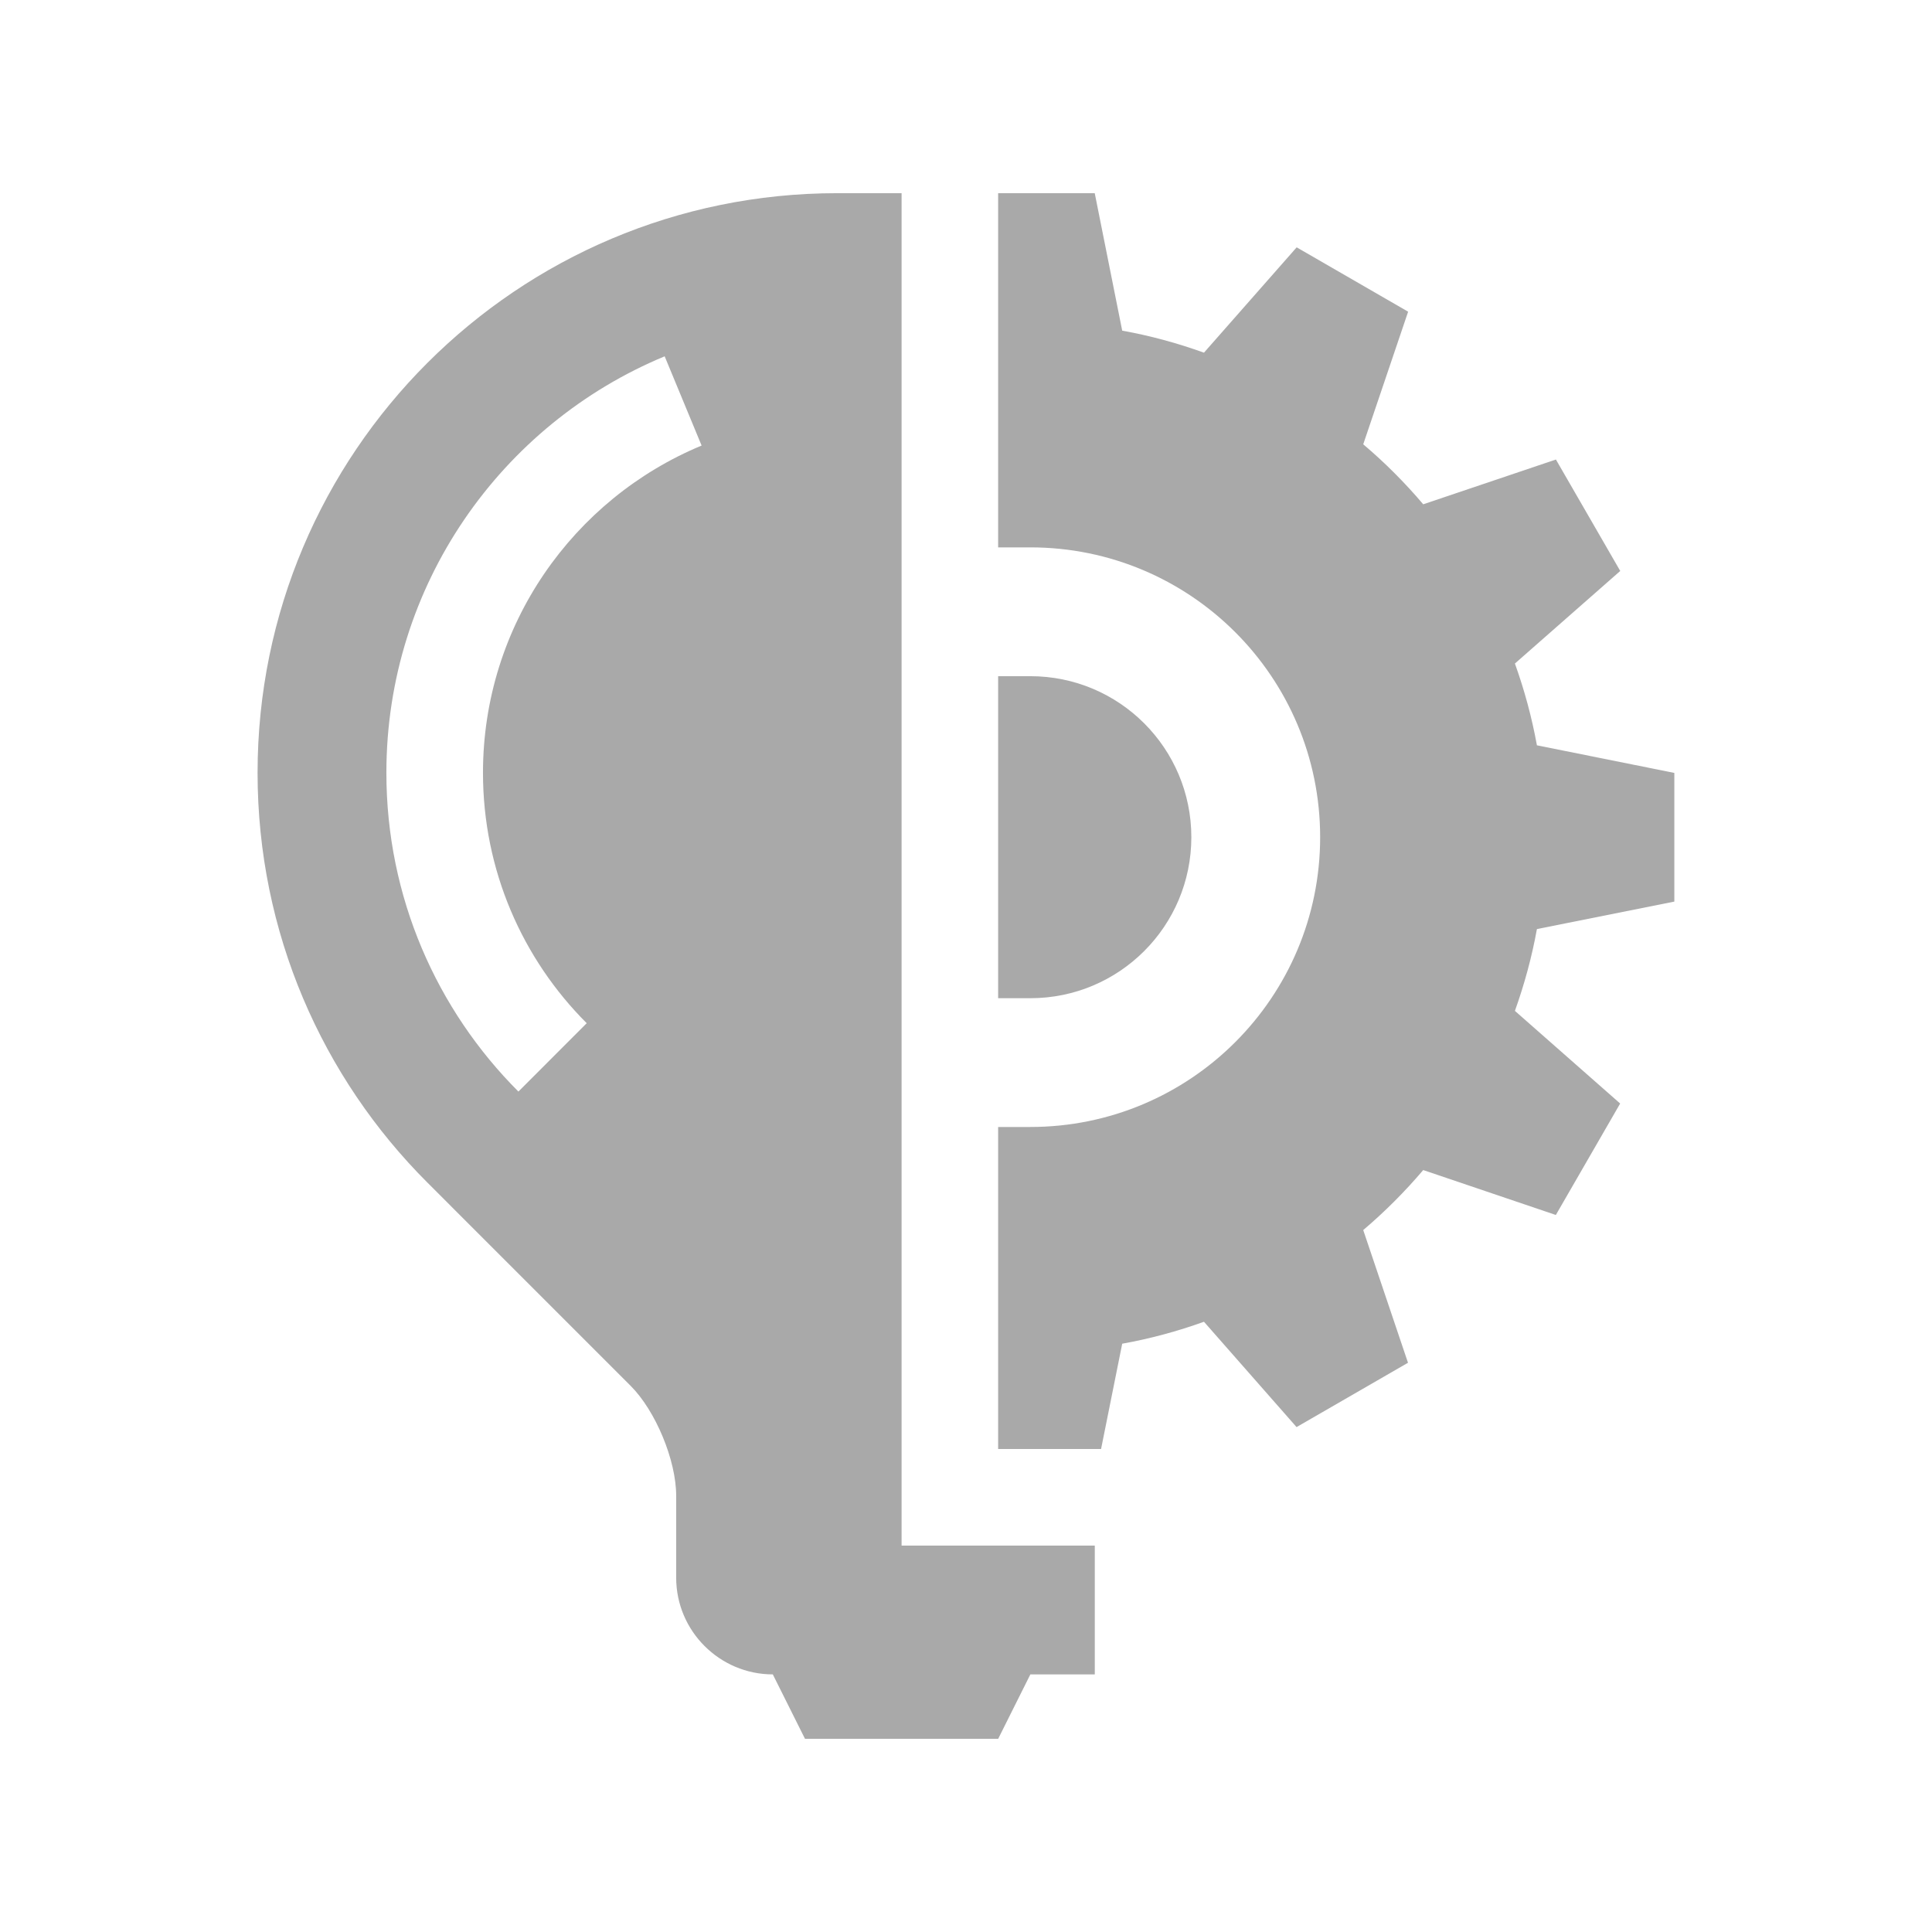
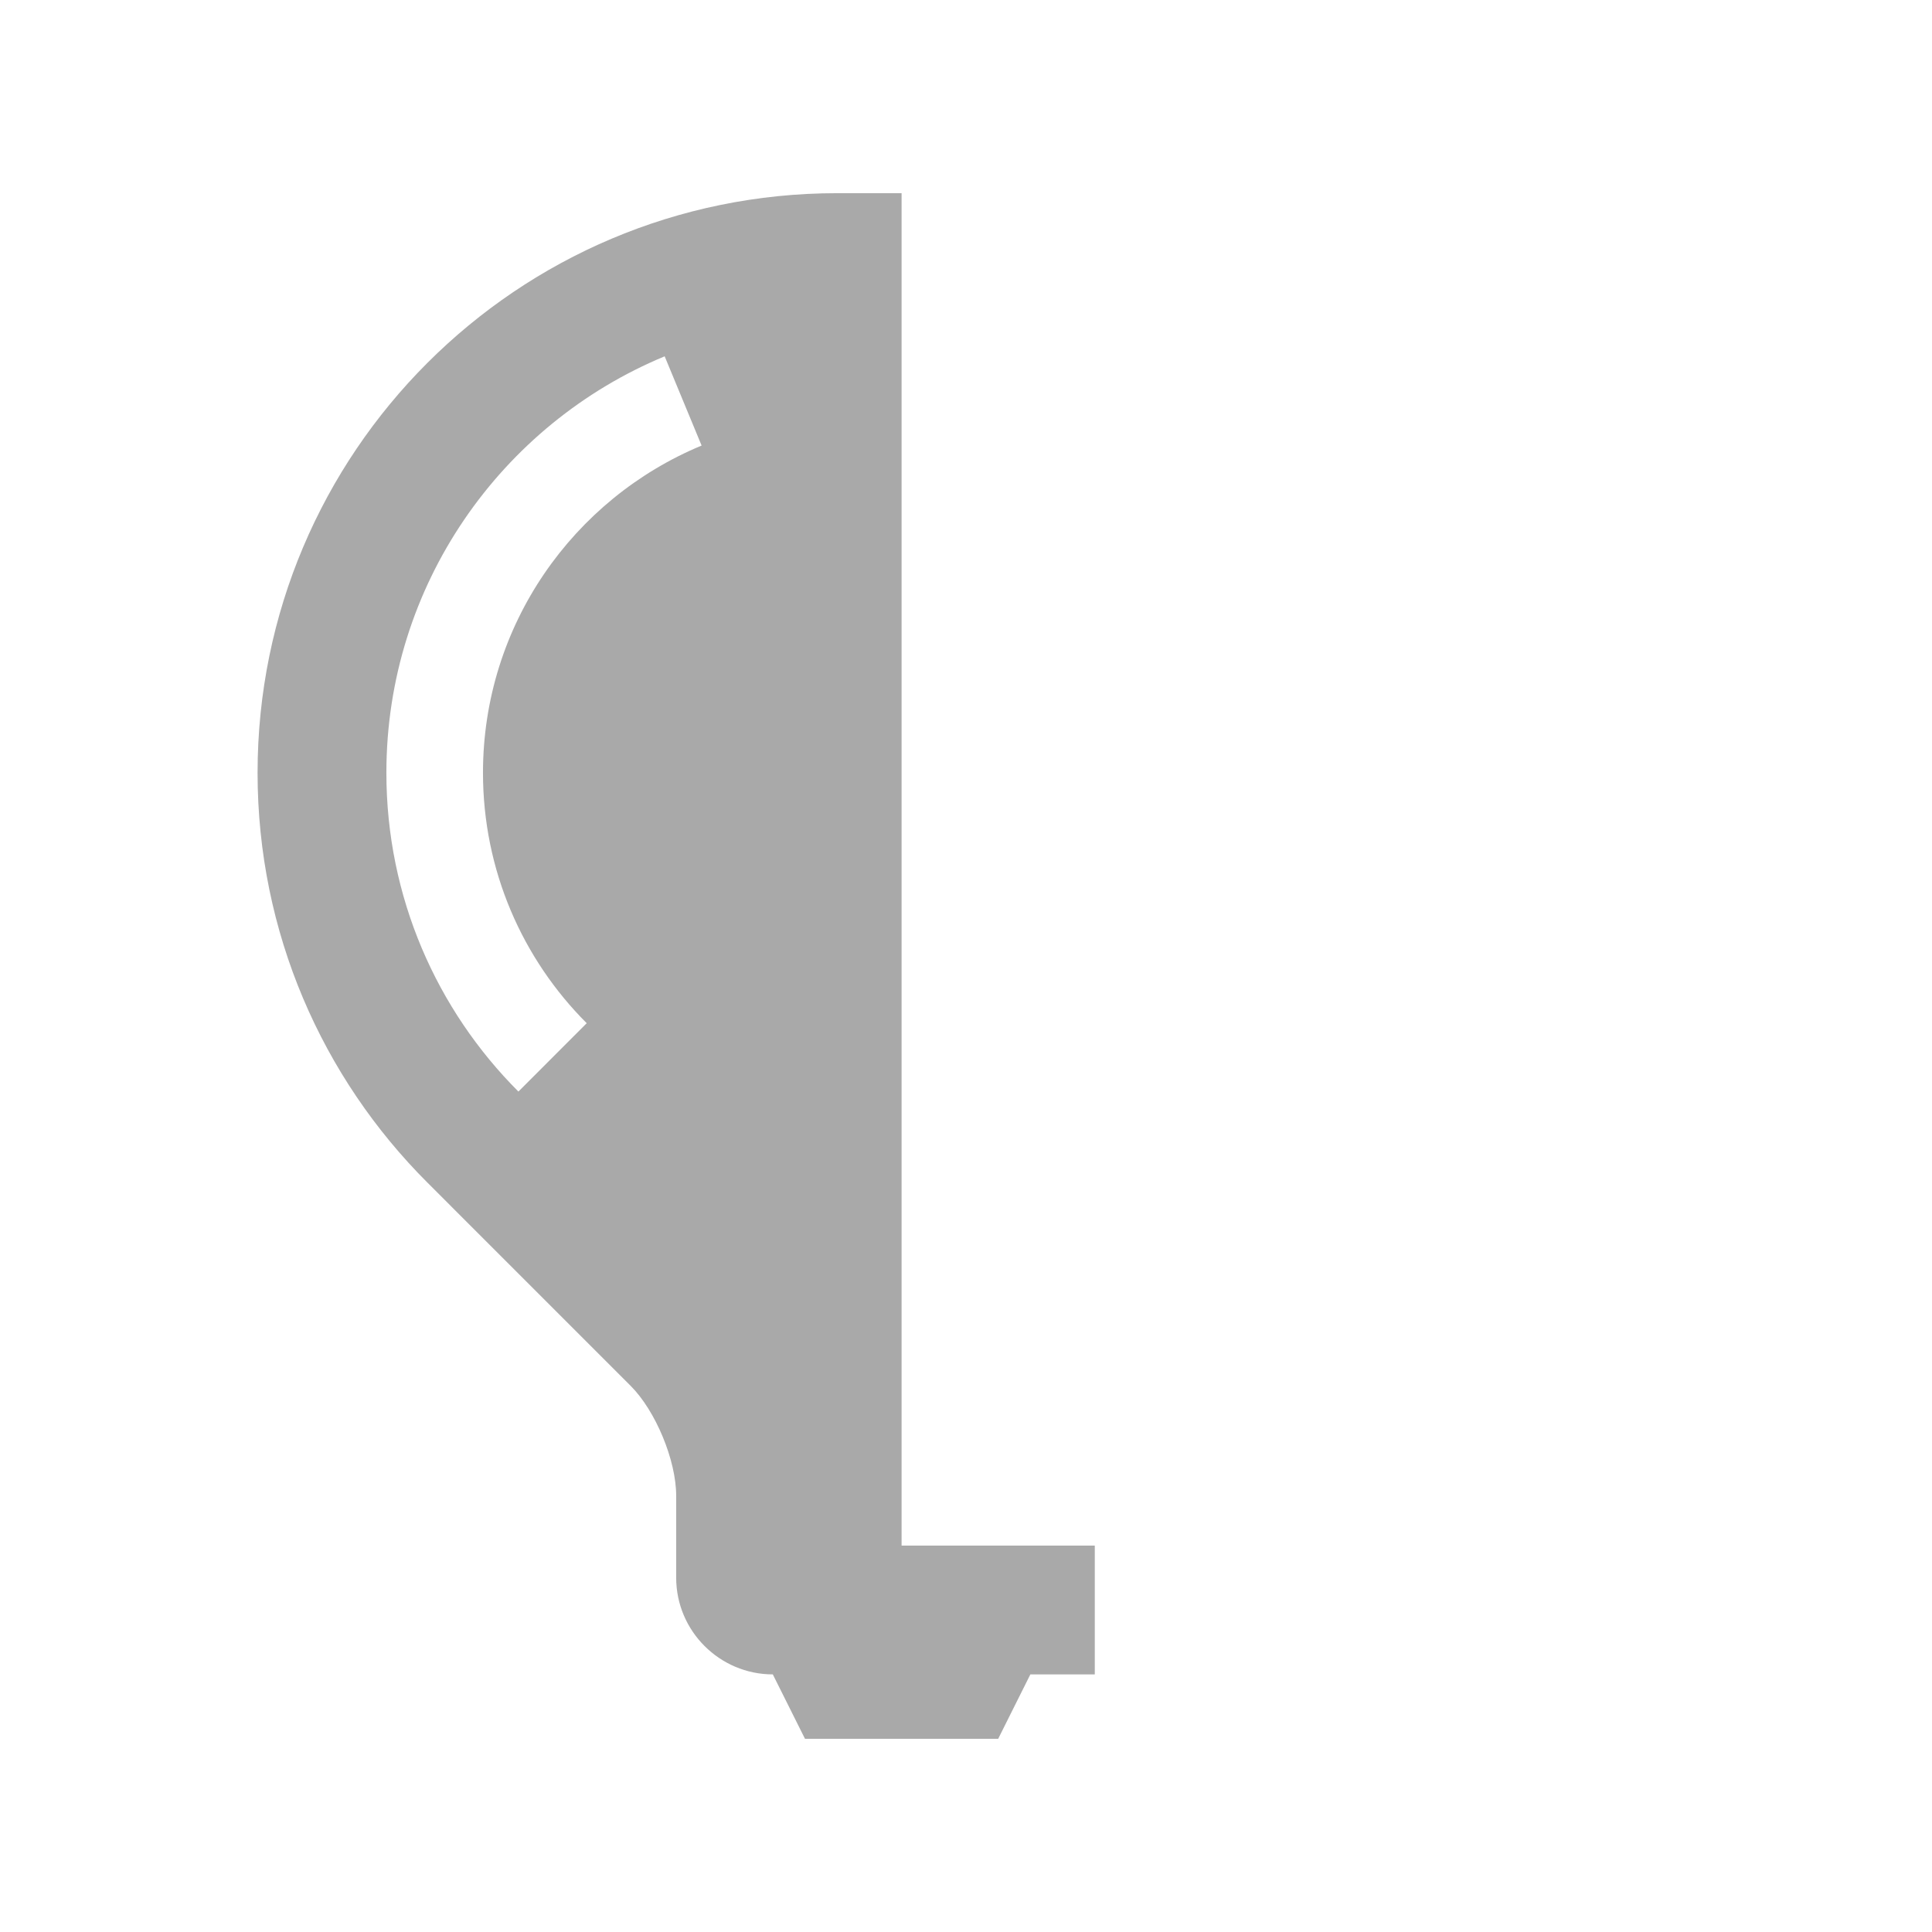
<svg xmlns="http://www.w3.org/2000/svg" width="200" height="200" viewBox="0 0 200 200" fill="none">
-   <path d="M123.327 86.668C123.327 77.46 115.871 69.998 106.659 69.998H103.327V103.334H106.659C115.871 103.334 123.327 95.874 123.327 86.668Z" fill="#A9A9A9" />
-   <path d="M173.327 93.332V80.012L159.101 77.154C158.573 74.242 157.801 71.418 156.823 68.688L167.727 59.106L161.067 47.57L147.331 52.204C145.437 49.972 143.361 47.888 141.121 45.994L145.769 32.266L134.231 25.604L124.635 36.508C121.907 35.528 119.087 34.75 116.171 34.23L113.327 19.998H103.327V56.664H106.659C123.237 56.664 136.661 70.09 136.661 86.666C136.661 103.234 123.237 116.664 106.659 116.664H103.327V149.998H113.983L116.171 139.1C119.087 138.58 121.907 137.806 124.635 136.828L134.219 147.732L145.755 141.072L141.121 127.336C143.353 125.442 145.431 123.36 147.331 121.124L161.061 125.774L167.719 114.236L156.823 104.646C157.799 101.912 158.573 99.094 159.101 96.178L173.327 93.332Z" fill="#A9A9A9" />
  <path d="M93.332 159.998V19.998H86.666C53.53 19.998 26.664 46.86 26.664 79.998C26.664 96.56 33.372 111.56 44.244 122.42L65.284 143.462C67.874 146.052 69.998 151.176 69.998 154.842V163.33C69.998 168.834 74.496 173.332 80 173.332L83.332 179.998H103.332L106.664 173.332H113.332V159.998H93.332ZM49.998 79.998C49.998 90.128 54.104 99.294 60.736 105.922L53.666 112.998C45.224 104.554 39.998 92.888 39.998 79.998C39.998 60.558 51.9 43.898 68.806 36.886L72.63 46.124C59.346 51.638 49.998 64.722 49.998 79.998Z" fill="#A9A9A9" />
</svg>